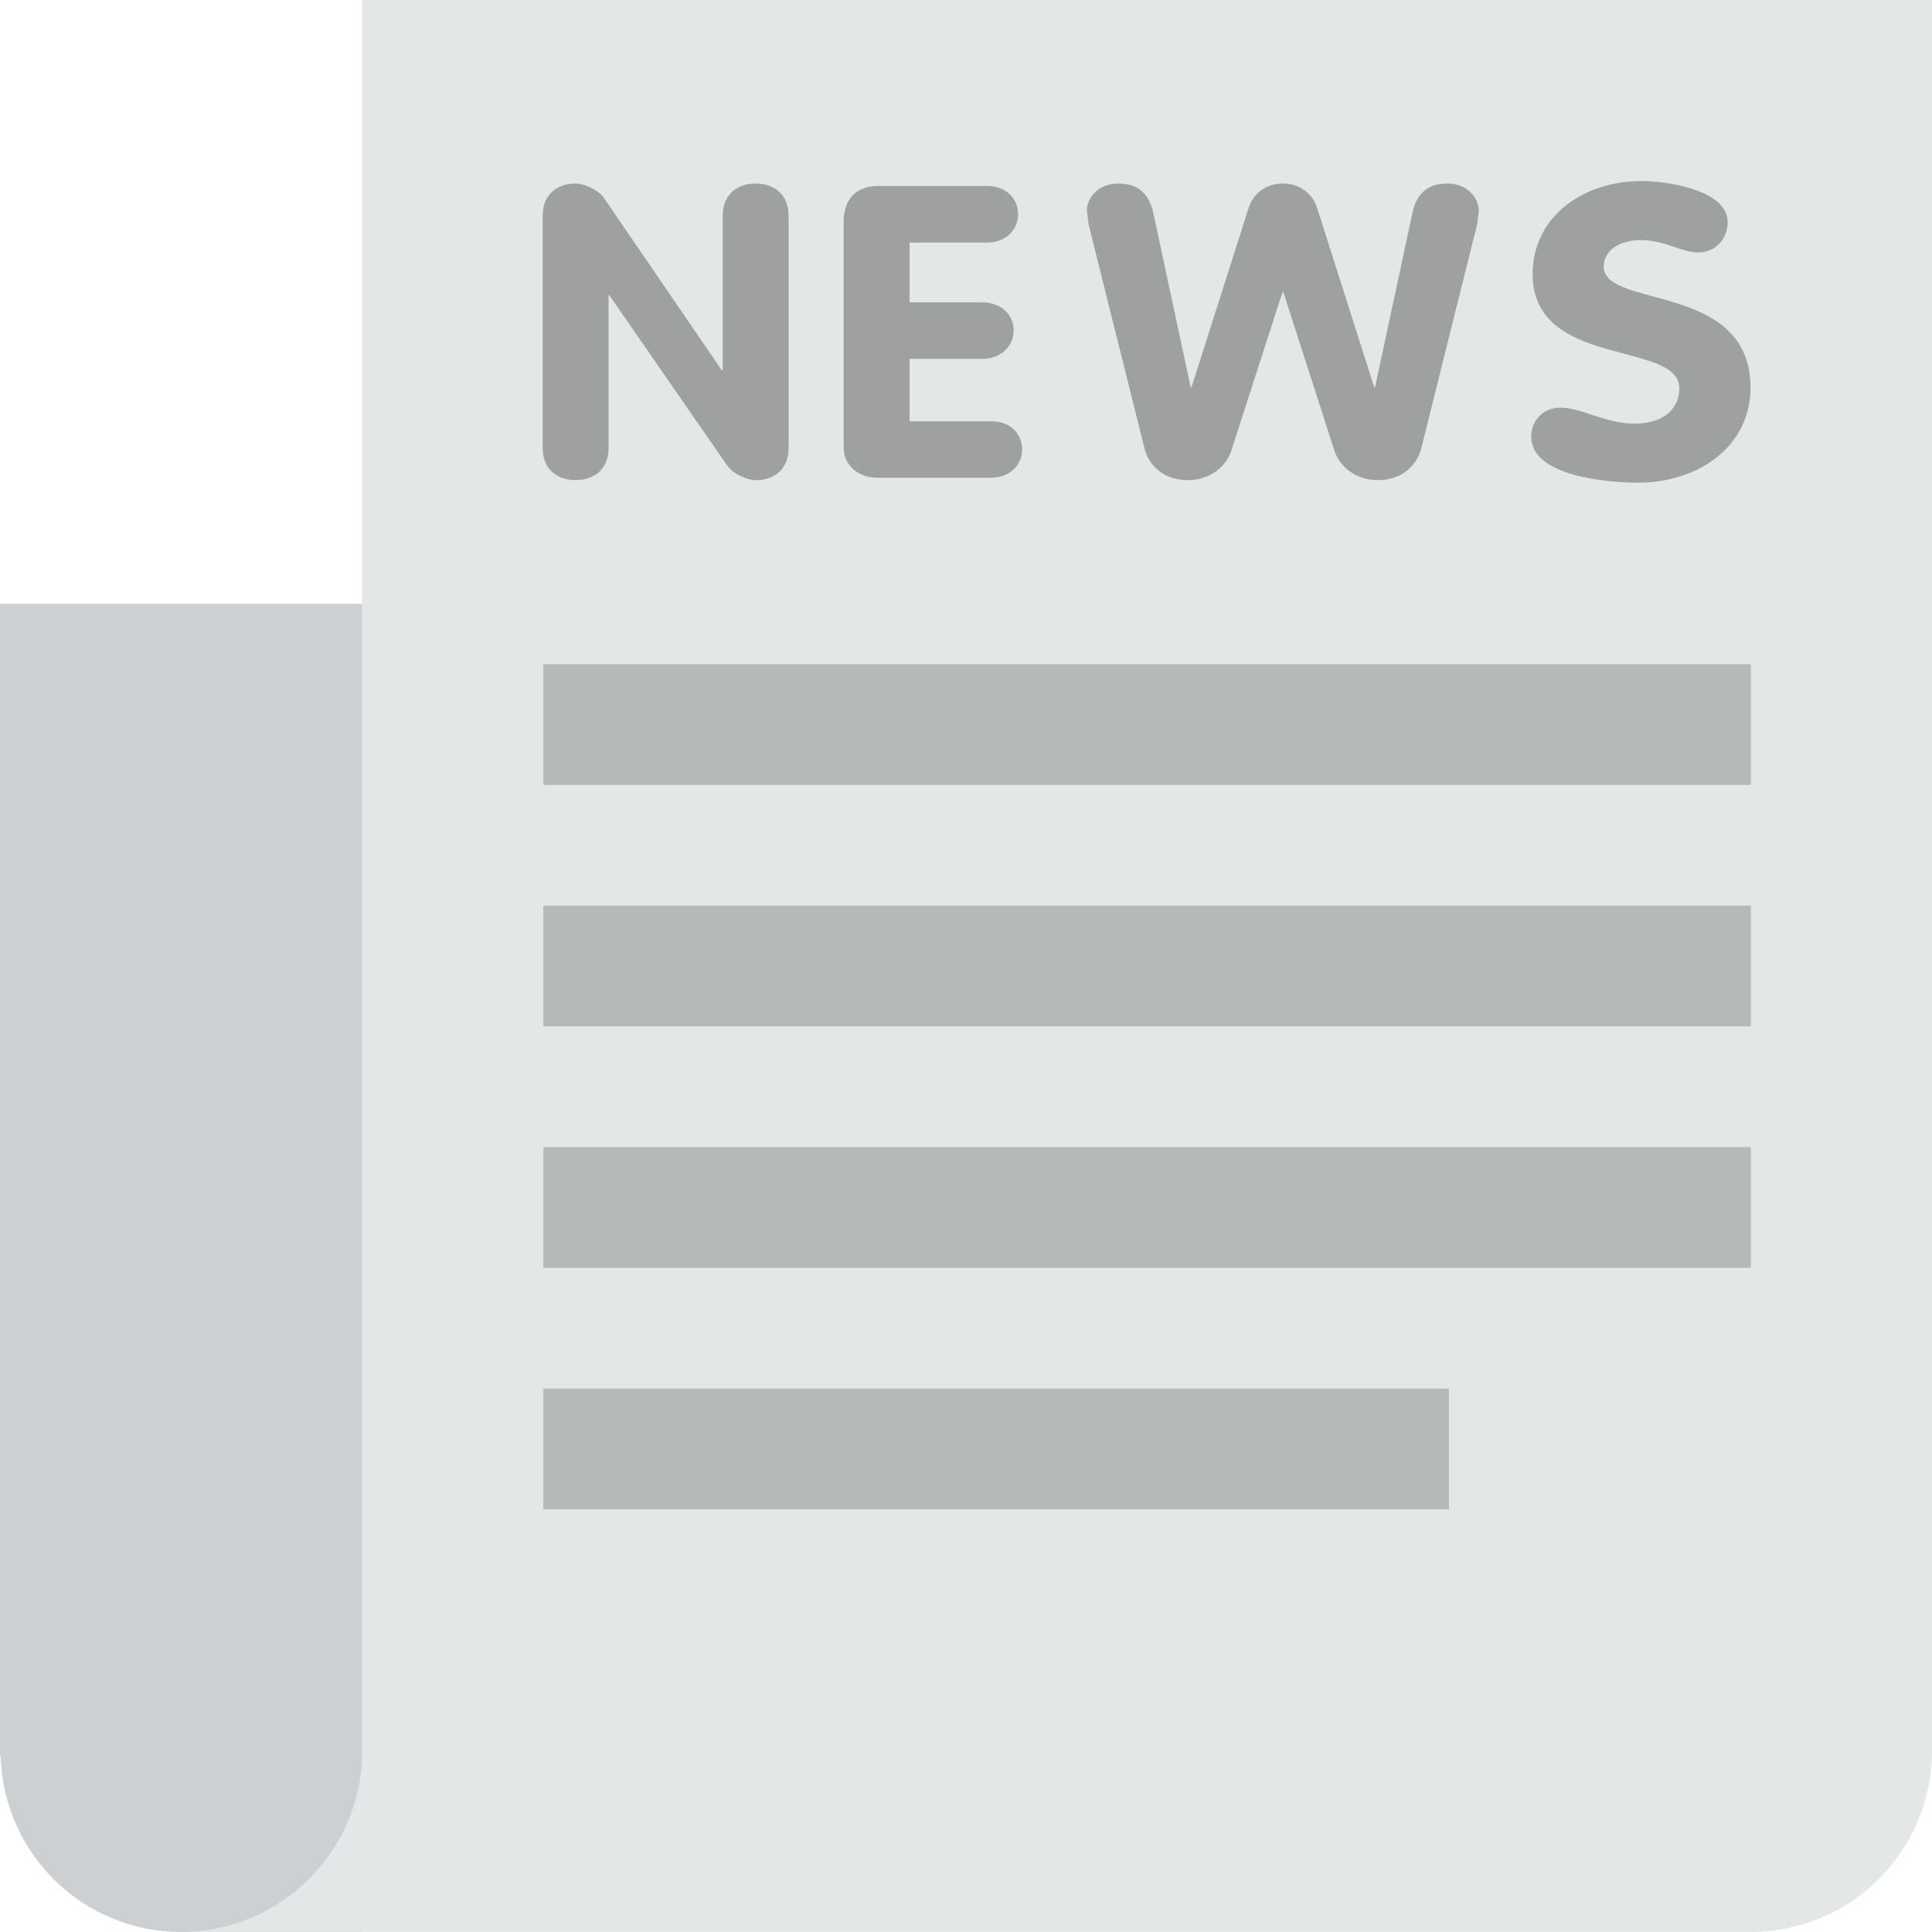
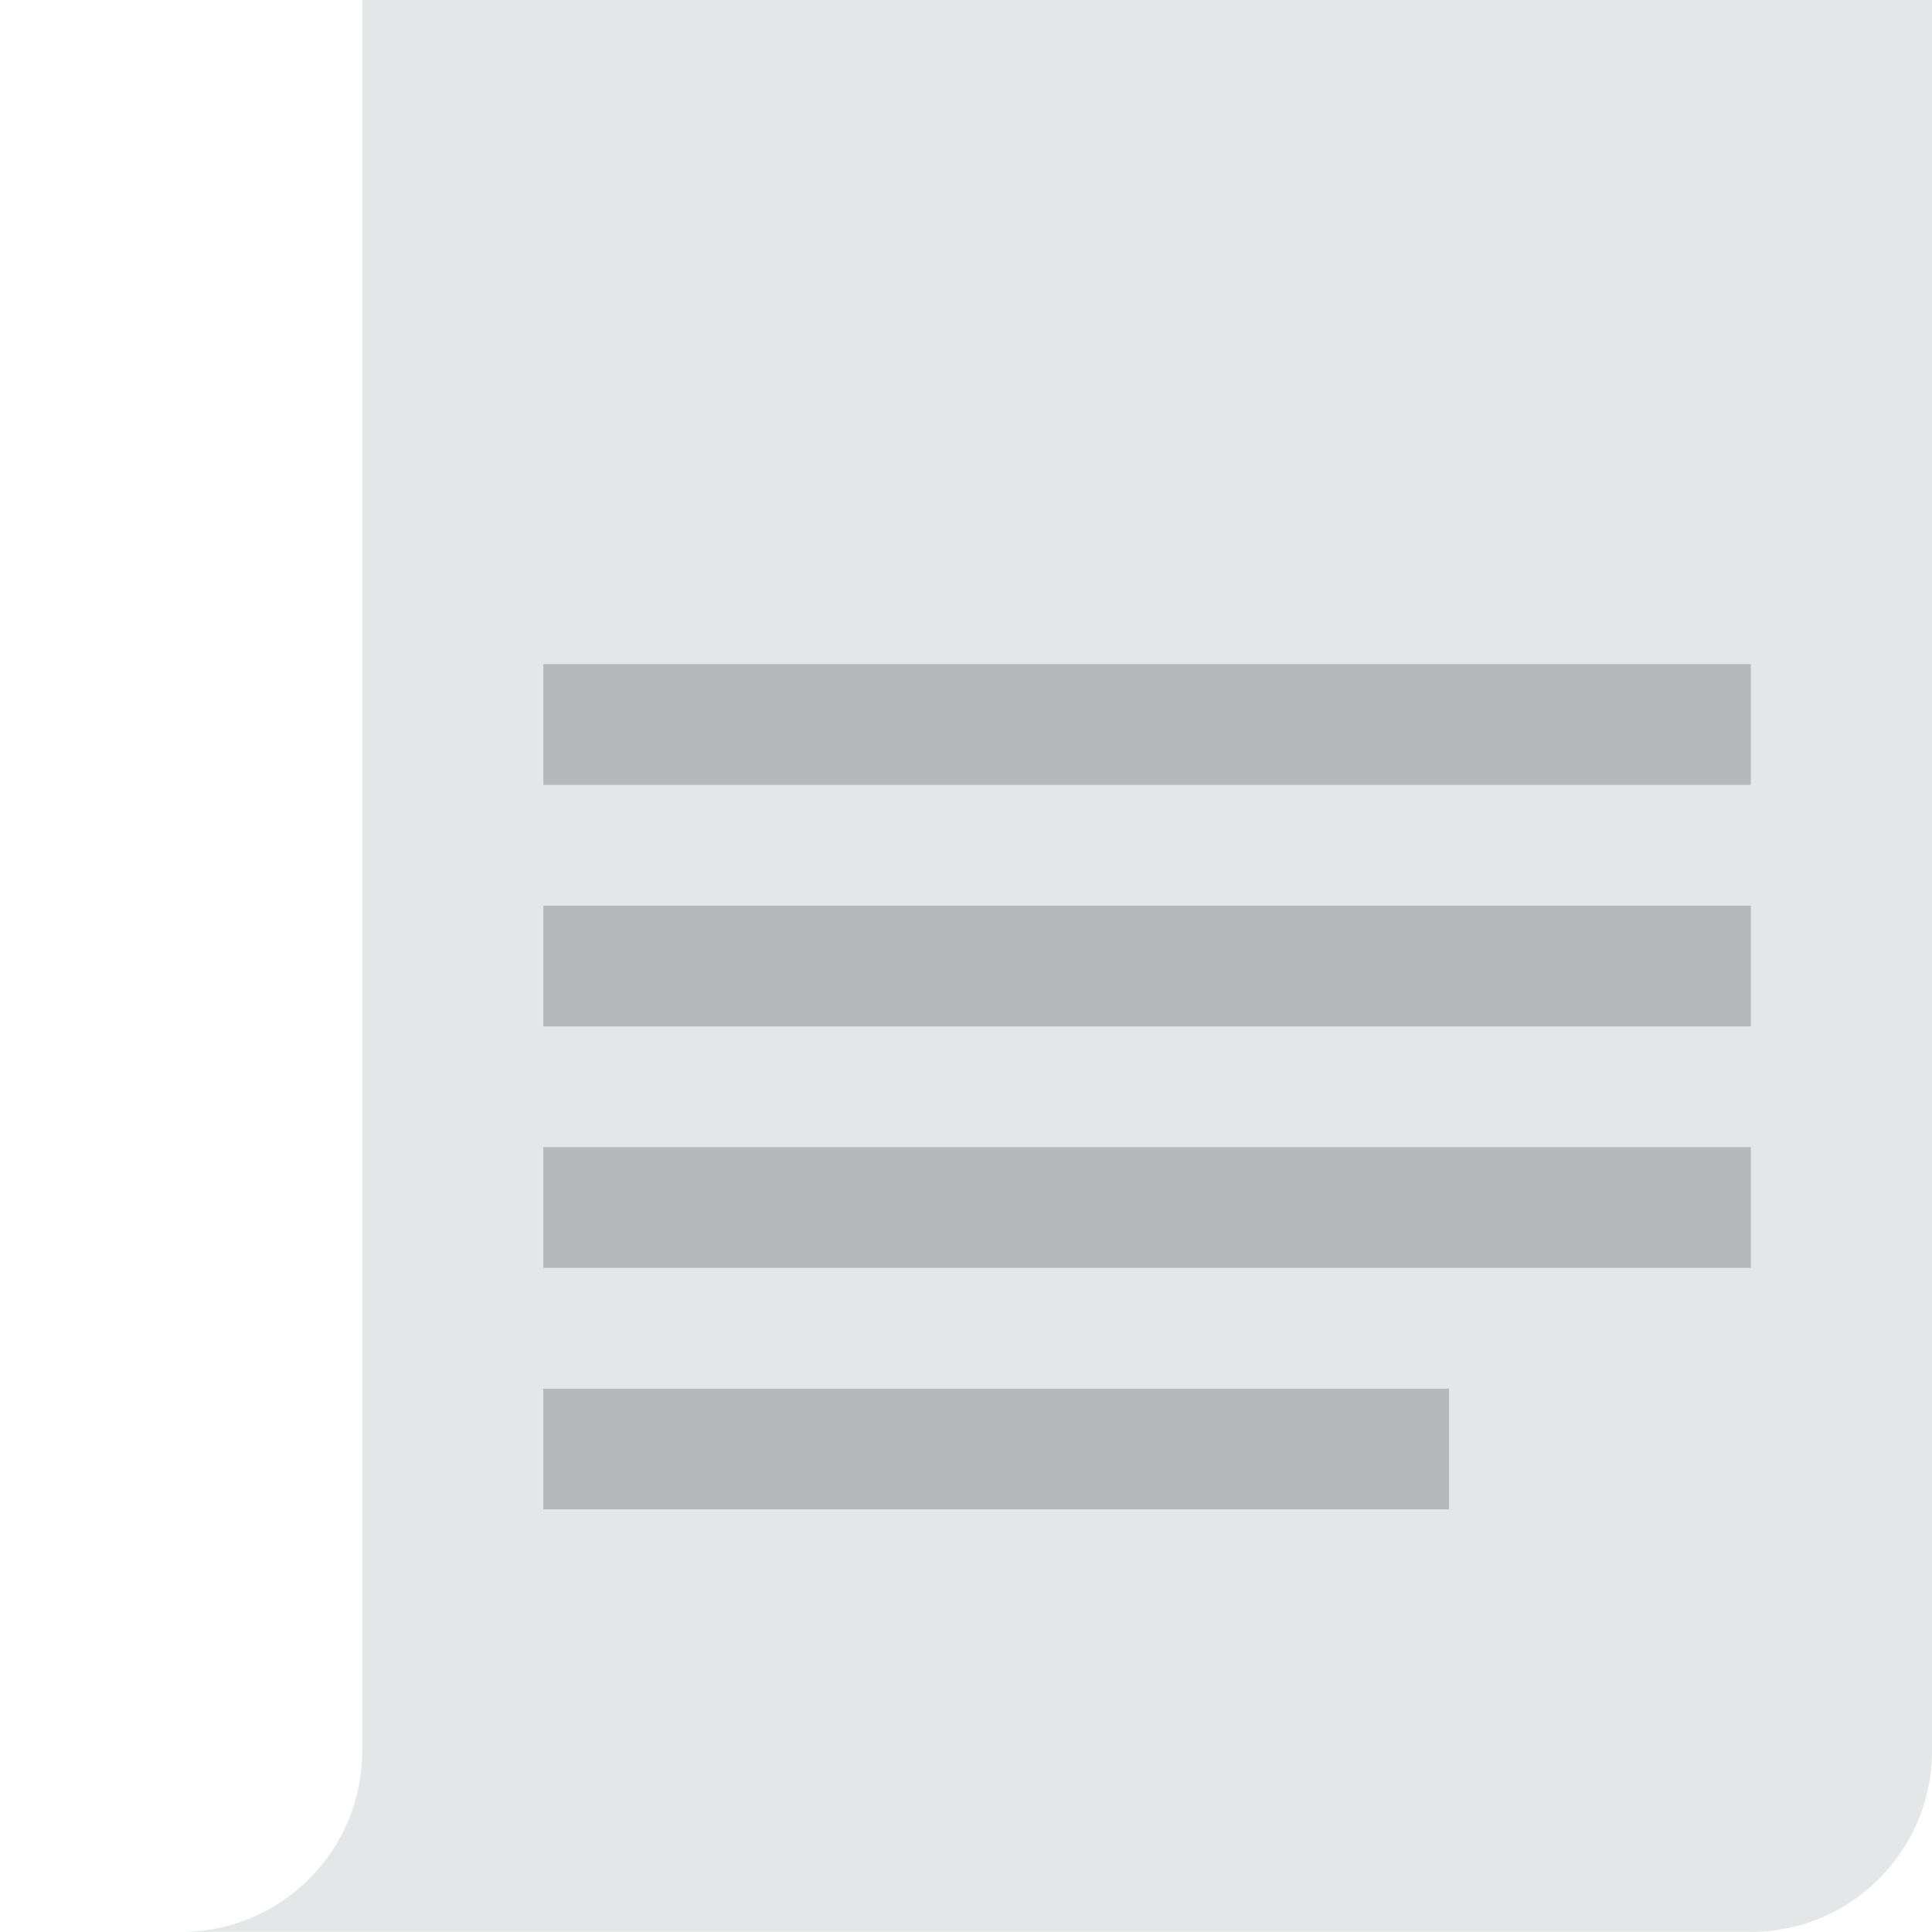
<svg xmlns="http://www.w3.org/2000/svg" height="800px" width="800px" version="1.1" id="Layer_1" viewBox="0 0 280.036 280.036" xml:space="preserve">
  <g>
-     <path style="fill:#CCD0D2;" d="M0,87.514v167.001l0.088,0.07c0.438,14.124,11.945,25.447,26.165,25.447h26.253V87.514H0z" />
    <path style="fill:#E4E7E7;" d="M52.505,0.005v253.766c0,14.5-11.761,26.253-26.253,26.253H253.59l0.018-0.017l0.184,0.017   c14.465,0,26.218-11.717,26.244-26.191V0.005H52.505z" />
    <path style="fill:#B6B9B9;" d="M78.758,96.265v17.502h175.017V96.265H78.758z M78.758,148.77h175.017v-17.502H78.758V148.77z    M78.758,183.773h175.017v-17.502H78.758V183.773z M78.758,218.777h131.263v-17.502H78.758V218.777z" />
-     <path style="fill:#9FA1A1;" d="M109.526,26.599c-2.73,0-4.769,1.654-4.769,4.629v22.446h-0.131L87.447,28.559   c-0.831-1.068-2.8-1.96-4.008-1.96c-2.739,0-4.778,1.654-4.778,4.629v33.735c0,2.975,2.03,4.629,4.778,4.629   c2.73,0,4.769-1.654,4.769-4.629v-22.14h0.131l17.178,24.817c0.893,1.076,2.8,1.969,4.008,1.969c2.739,0,4.778-1.654,4.778-4.629   V31.228C114.304,28.262,112.265,26.599,109.526,26.599z M143.619,61.06H131.84v-9.04h10.44c3.054,0,4.647-2.074,4.647-4.095   c0-2.083-1.531-4.104-4.647-4.104h-10.44v-8.663h11.201c2.984,0,4.524-2.074,4.524-4.104c0-2.074-1.47-4.095-4.524-4.095h-15.795   c-3.369,0-4.962,2.196-4.962,5.163v32.676c0,2.669,2.1,4.445,4.909,4.445h16.425c2.993,0,4.533-2.065,4.533-4.095   C148.152,63.073,146.682,61.06,143.619,61.06z M209.819,26.599c-3.072,0-4.533,1.654-5.093,4.27l-5.417,25.255h-0.123L190.9,30.1   c-0.7-2.135-2.599-3.5-4.953-3.5s-4.253,1.365-4.953,3.5l-8.287,26.025h-0.123l-5.417-25.255c-0.569-2.617-2.03-4.27-5.093-4.27   c-2.8,0-4.533,2.013-4.533,3.929l0.254,2.013l8.086,32.422c0.63,2.494,2.73,4.629,6.309,4.629c3.115,0,5.539-1.899,6.309-4.34   l7.394-22.918h0.123l7.377,22.918c0.77,2.441,3.177,4.34,6.309,4.34c3.57,0,5.653-2.135,6.309-4.629l8.086-32.422l0.254-2.013   C214.326,28.621,212.611,26.599,209.819,26.599z M232.458,38.658c0-2.494,2.477-3.85,5.233-3.85c3.833,0,5.854,1.776,8.462,1.776   c2.617,0,4.27-2.083,4.27-4.393c0-4.699-8.926-5.951-12.496-5.951c-8.462,0-15.778,5.172-15.778,13.485   c0,13.783,21.265,9.565,21.265,16.583c0,2.905-2.293,5.102-6.493,5.102c-4.139,0-7.71-2.319-10.702-2.319   c-2.617,0-4.27,1.899-4.27,4.218c0,5.592,10.58,6.651,15.489,6.651c8.786,0,16.294-5.286,16.294-13.774   C253.731,40.854,232.458,44.775,232.458,38.658z" />
  </g>
</svg>